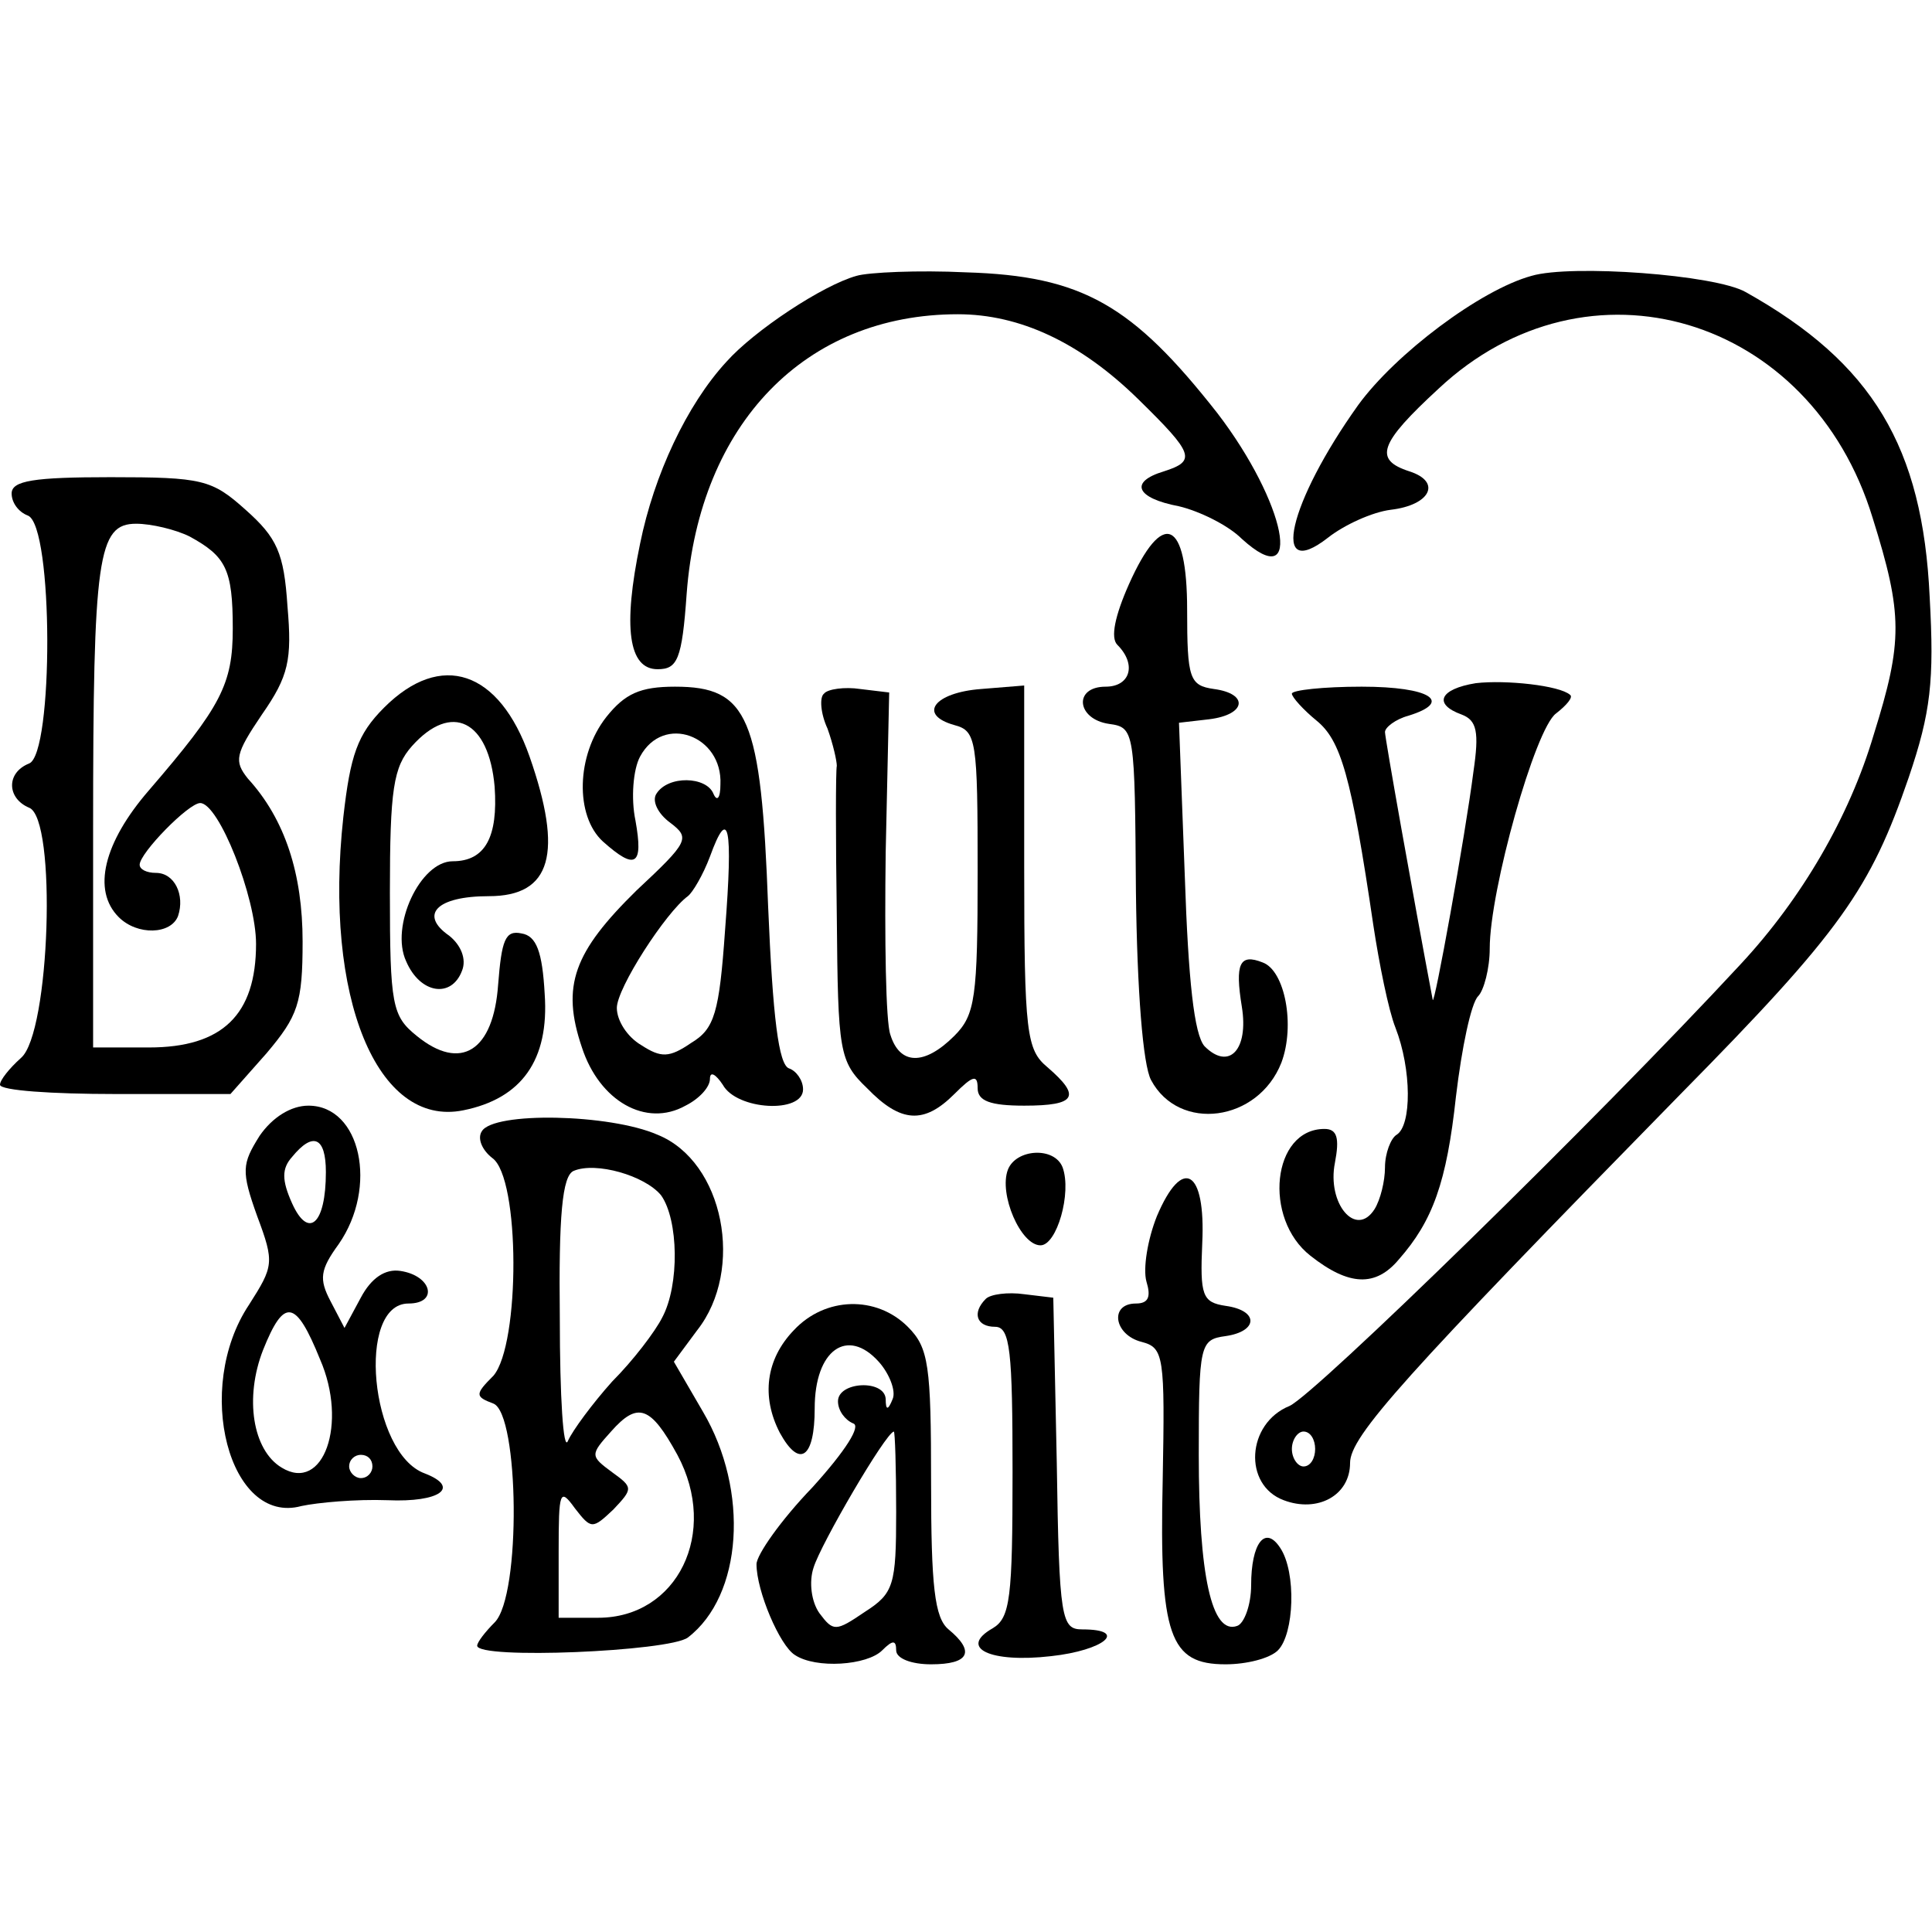
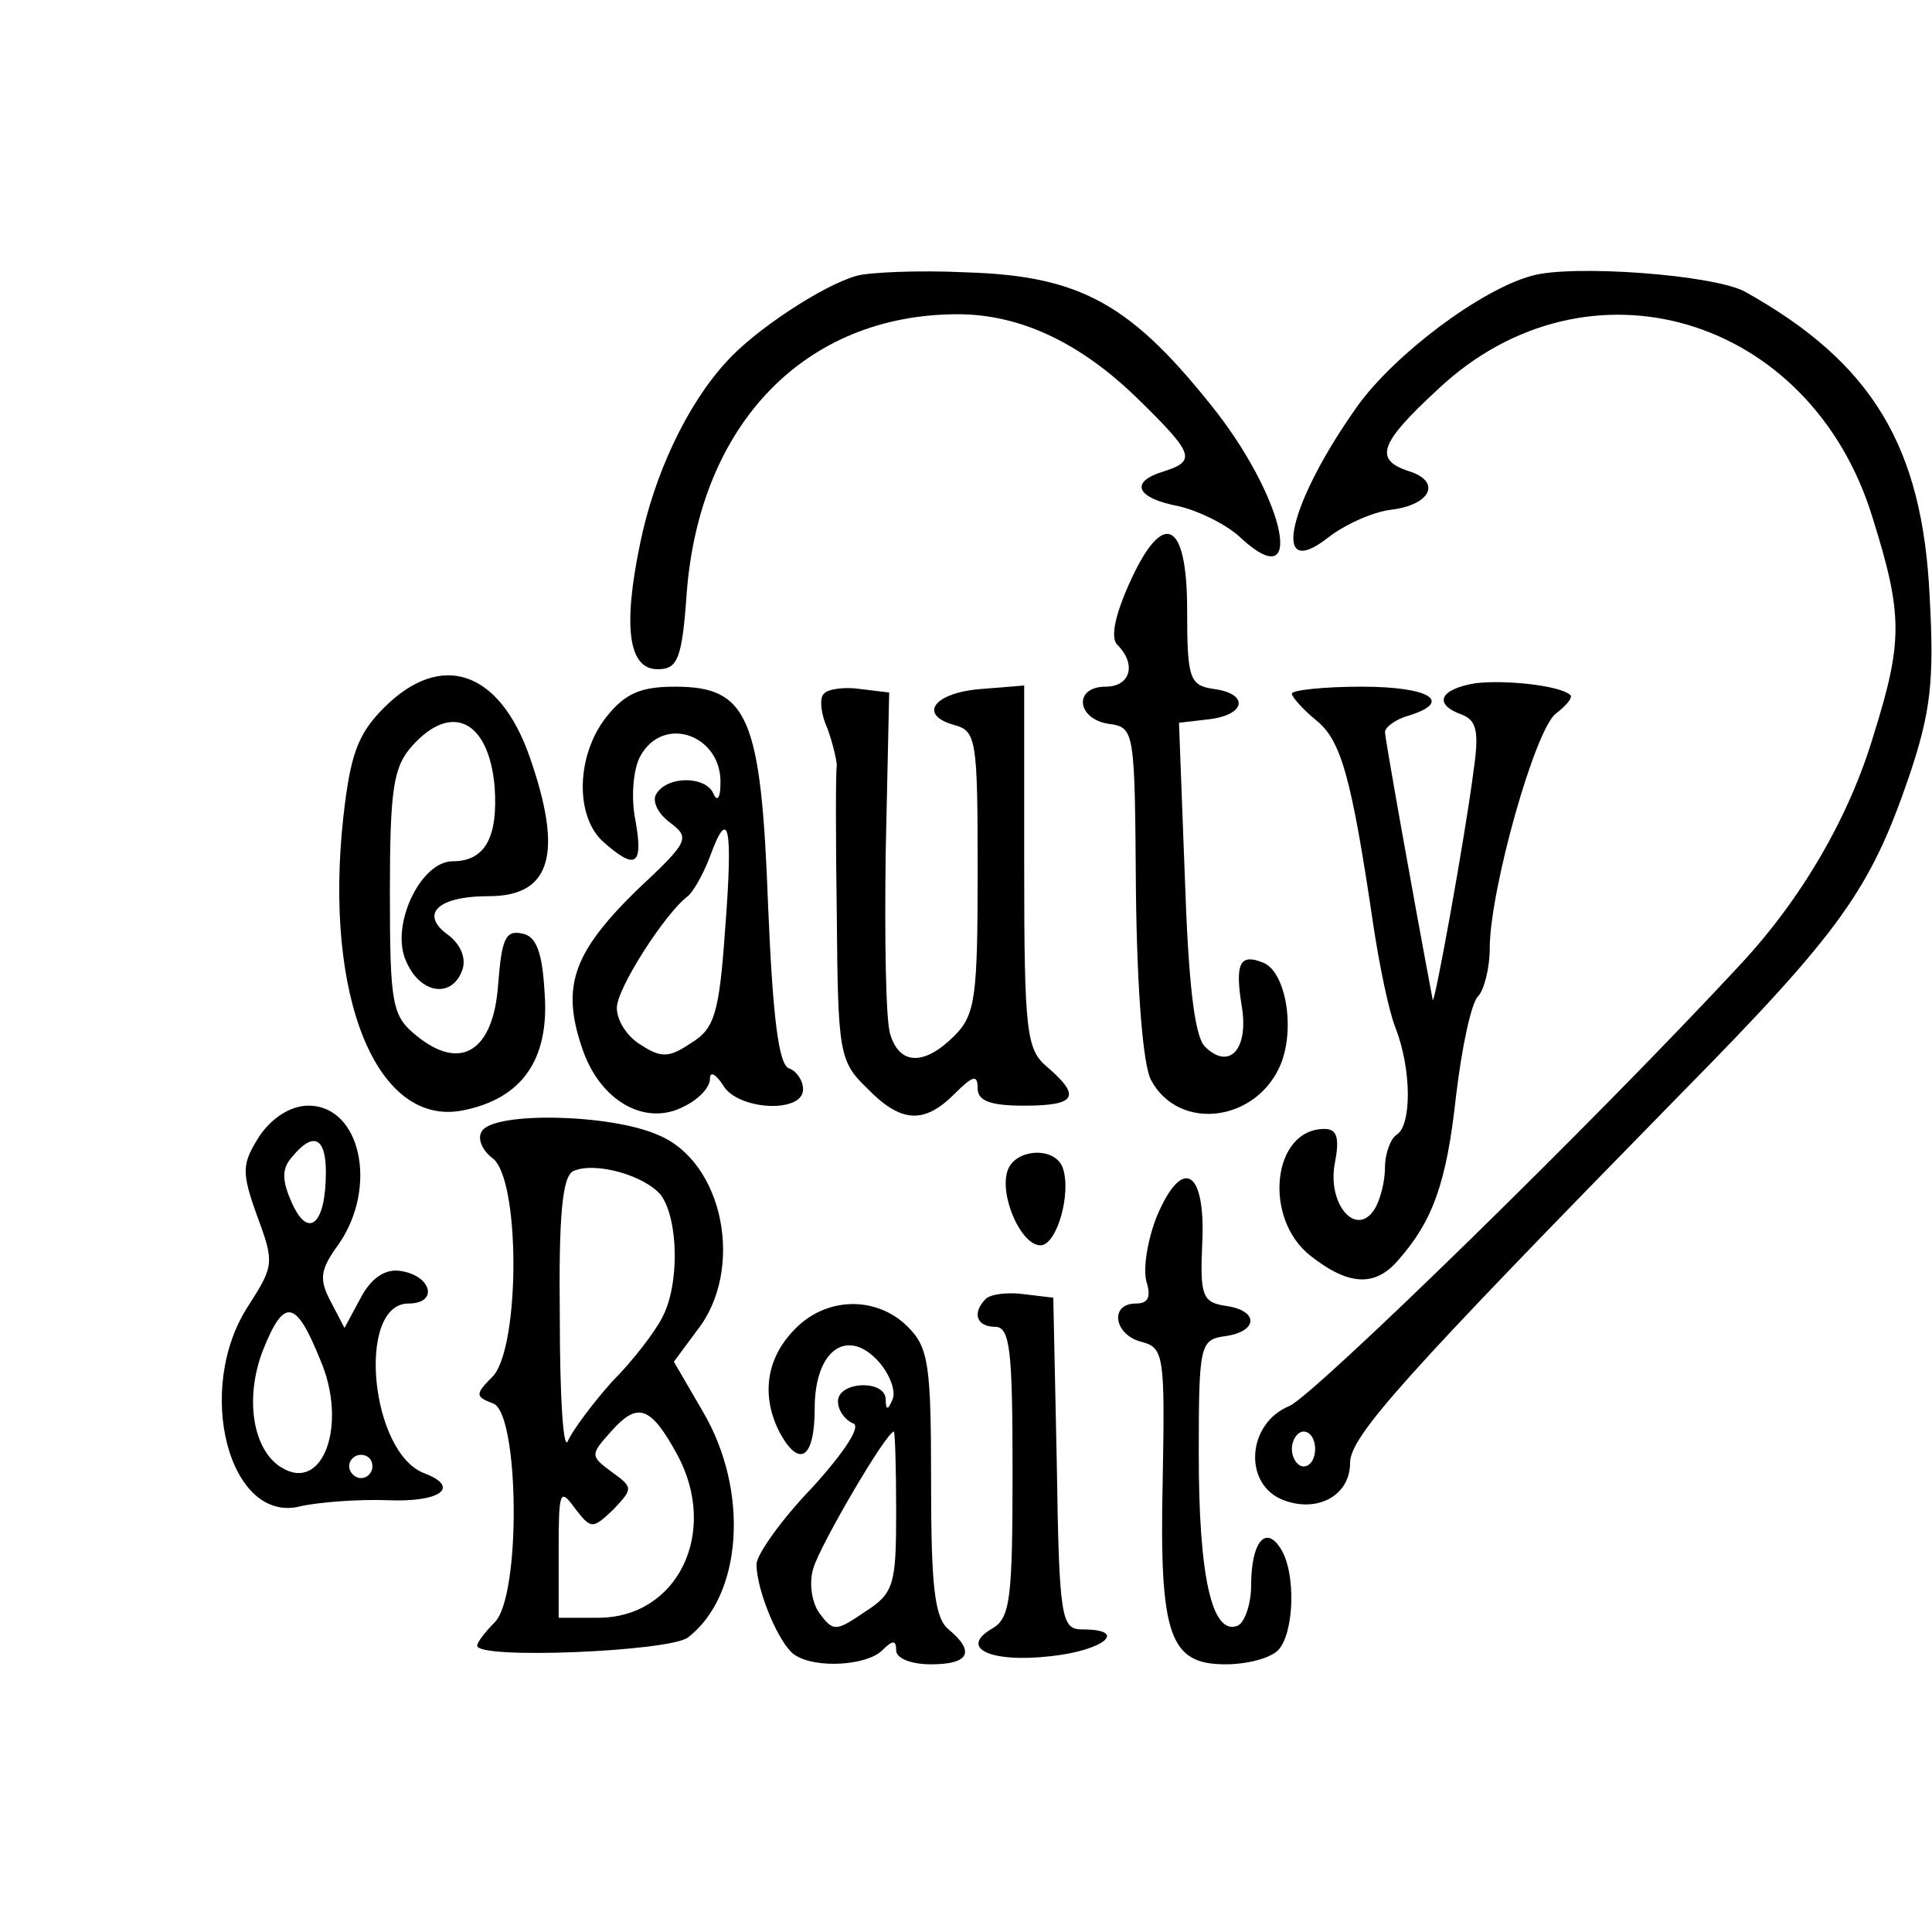
<svg xmlns="http://www.w3.org/2000/svg" version="1.0" width="166pt" height="166pt" viewBox="0 0 166 166" preserveAspectRatio="xMidYMid meet">
  <g transform="translate(0,166) scale(0.1,-0.1)" fill="#000000" stroke="none">
    <path d="M736 1423 c-29 -8 -88 -47 -112 -74 -34 -37 -62 -97 -74 -156 -15 -72 -10 -108 15 -108 17 0 21 8 25 65 11 146 102 240 233 240 53 0 105 -24 155 -73 48 -47 50 -53 22 -62 -30 -9 -24 -23 13 -30 17 -4 42 -16 54 -28 54 -49 38 31 -21 108 -73 93 -116 118 -216 121 -41 2 -84 0 -94 -3z" />
    <path d="M1316 1423 c-44 -12 -117 -67 -149 -111 -60 -84 -76 -153 -26 -114 14 11 38 22 54 24 34 4 44 24 16 33 -31 10 -26 24 25 71 128 120 320 63 373 -111 26 -83 26 -106 1 -186 -21 -71 -62 -141 -114 -197 -125 -135 -366 -370 -388 -380 -37 -15 -40 -68 -5 -81 29 -11 57 4 57 32 0 23 46 74 284 317 138 140 163 176 196 272 19 56 22 83 18 155 -6 129 -49 201 -158 262 -26 15 -150 24 -184 14z m-186 -1008 c0 -8 -4 -15 -10 -15 -5 0 -10 7 -10 15 0 8 5 15 10 15 6 0 10 -7 10 -15z" />
-     <path d="M10 1236 c0 -8 6 -16 14 -19 22 -9 22 -205 1 -213 -20 -8 -19 -30 0 -38 24 -9 18 -194 -7 -215 -10 -9 -18 -19 -18 -23 0 -5 45 -8 99 -8 l99 0 31 35 c27 32 31 43 31 96 0 58 -15 105 -47 140 -12 15 -11 21 12 55 23 33 26 47 22 93 -3 46 -9 59 -36 83 -29 26 -37 28 -116 28 -66 0 -85 -3 -85 -14z m153 -37 c31 -17 37 -28 37 -79 0 -48 -10 -67 -72 -139 -39 -45 -49 -86 -26 -109 16 -16 45 -15 51 1 6 18 -3 37 -19 37 -8 0 -14 3 -14 7 0 10 42 53 52 53 16 0 48 -81 48 -121 0 -61 -29 -89 -92 -89 l-48 0 0 188 c0 234 4 262 37 262 13 0 34 -5 46 -11z" />
    <path d="M970 1158 c-12 -27 -16 -46 -10 -52 17 -17 11 -36 -10 -36 -28 0 -25 -28 3 -32 22 -3 22 -6 23 -144 1 -85 6 -149 13 -162 24 -45 92 -36 112 15 12 32 3 79 -16 86 -20 8 -24 -1 -18 -38 6 -37 -11 -55 -32 -34 -9 10 -14 57 -17 146 l-5 132 26 3 c32 4 34 22 4 26 -21 3 -23 9 -23 68 0 78 -21 87 -50 22z" />
    <path d="M330 1052 c-23 -23 -29 -41 -35 -94 -17 -155 29 -267 103 -252 50 10 74 43 70 100 -2 36 -7 50 -20 52 -14 3 -17 -6 -20 -44 -4 -57 -32 -75 -70 -44 -21 17 -23 26 -23 123 0 89 3 108 19 126 34 38 66 22 71 -35 3 -43 -8 -64 -36 -64 -28 0 -54 -56 -40 -86 12 -28 39 -32 48 -8 4 10 -1 22 -11 30 -26 18 -11 34 34 34 54 0 64 37 35 120 -26 74 -76 91 -125 42z" />
    <path d="M1268 1073 c-31 -5 -37 -18 -12 -27 13 -5 15 -15 10 -49 -7 -55 -34 -204 -35 -196 -17 90 -41 225 -41 230 0 4 9 11 20 14 39 12 19 25 -40 25 -33 0 -60 -3 -60 -6 0 -3 10 -14 21 -23 21 -17 30 -47 49 -176 5 -33 13 -73 19 -88 14 -36 14 -84 1 -92 -5 -3 -10 -16 -10 -28 0 -12 -4 -28 -9 -36 -16 -25 -41 5 -34 40 4 21 2 29 -9 29 -45 0 -53 -77 -12 -109 33 -26 56 -27 76 -3 29 33 41 66 49 140 5 42 13 80 19 86 5 5 10 24 10 41 0 50 39 189 57 202 9 7 15 14 12 16 -9 8 -55 13 -81 10z" />
    <path d="M521 1044 c-26 -33 -27 -85 -3 -107 28 -25 35 -21 28 18 -4 19 -2 44 4 55 20 37 71 18 69 -24 0 -12 -3 -15 -6 -8 -6 15 -39 16 -49 0 -4 -6 1 -17 12 -25 17 -13 16 -16 -29 -58 -54 -53 -65 -82 -47 -135 15 -46 55 -69 89 -50 12 6 21 16 21 23 0 7 5 4 11 -5 12 -22 69 -25 69 -4 0 8 -6 16 -12 18 -9 3 -14 44 -18 139 -6 163 -17 189 -80 189 -30 0 -43 -6 -59 -26z m102 -183 c-5 -71 -9 -85 -29 -97 -19 -13 -26 -13 -43 -2 -12 7 -21 21 -21 32 0 17 42 82 61 96 4 3 13 18 19 34 16 44 20 27 13 -63z" />
    <path d="M708 1064 c-4 -3 -3 -17 3 -30 5 -14 8 -28 8 -32 -1 -4 -1 -62 0 -130 1 -116 2 -124 26 -147 29 -30 49 -31 75 -5 16 16 20 17 20 5 0 -11 11 -15 40 -15 45 0 49 8 20 33 -18 15 -20 29 -20 173 l0 155 -37 -3 c-40 -3 -55 -22 -23 -31 19 -5 20 -13 20 -126 0 -108 -2 -123 -20 -141 -26 -26 -47 -25 -55 1 -4 11 -5 82 -4 157 l3 137 -25 3 c-13 2 -28 0 -31 -4z" />
    <path d="M223 684 c-15 -24 -16 -30 -2 -69 15 -40 14 -43 -7 -76 -48 -72 -17 -190 45 -173 14 3 47 6 74 5 45 -2 63 11 32 23 -47 17 -59 146 -14 146 26 0 20 24 -7 28 -13 2 -25 -6 -34 -23 l-14 -26 -12 23 c-10 19 -9 27 7 49 34 49 19 119 -26 119 -15 0 -31 -10 -42 -26z m57 -31 c0 -45 -15 -58 -29 -27 -9 20 -9 30 0 40 18 22 29 17 29 -13z m-5 -161 c24 -55 3 -115 -33 -93 -25 15 -32 60 -16 101 18 45 28 44 49 -8z m45 -92 c0 -5 -4 -10 -10 -10 -5 0 -10 5 -10 10 0 6 5 10 10 10 6 0 10 -4 10 -10z" />
    <path d="M414 688 c-4 -6 0 -16 9 -23 24 -17 24 -160 1 -187 -16 -16 -16 -18 0 -24 22 -9 24 -165 1 -188 -8 -8 -15 -17 -15 -20 0 -12 165 -5 181 7 47 36 53 126 13 194 l-25 43 20 27 c41 52 23 145 -34 168 -41 18 -141 20 -151 3z m154 -55 c15 -21 16 -77 1 -105 -6 -12 -25 -37 -43 -55 -17 -19 -34 -42 -38 -51 -4 -10 -7 38 -7 105 -1 88 2 123 12 127 19 8 61 -4 75 -21z m14 -223 c36 -67 0 -140 -68 -140 l-34 0 0 57 c0 52 1 55 14 37 14 -18 15 -18 33 -1 17 18 17 19 -1 32 -19 14 -19 15 -1 35 23 26 34 22 57 -20z" />
    <path d="M866 655 c-8 -21 11 -65 28 -65 14 0 27 45 19 67 -7 18 -40 16 -47 -2z" />
    <path d="M994 615 c-8 -20 -12 -45 -9 -56 4 -13 2 -19 -9 -19 -23 0 -19 -27 5 -33 19 -5 20 -12 18 -119 -3 -134 6 -158 54 -158 18 0 38 5 45 12 14 14 16 67 2 88 -13 20 -25 4 -25 -32 0 -17 -6 -33 -12 -35 -22 -8 -33 44 -33 147 0 95 1 99 23 102 28 4 29 22 0 26 -20 3 -22 9 -20 54 3 63 -17 75 -39 23z" />
    <path d="M847 544 c-12 -12 -8 -24 8 -24 13 0 15 -21 15 -125 0 -108 -2 -125 -17 -134 -30 -17 -2 -30 50 -24 46 5 67 23 27 23 -18 0 -20 8 -22 143 l-3 142 -25 3 c-14 2 -29 0 -33 -4z" />
    <path d="M682 517 c-24 -25 -28 -57 -12 -88 17 -31 30 -22 30 21 0 50 28 70 55 40 9 -10 15 -25 12 -32 -4 -10 -6 -10 -6 0 -1 17 -41 15 -41 -2 0 -8 6 -16 13 -19 7 -2 -6 -23 -35 -55 -27 -28 -48 -58 -48 -66 0 -23 20 -70 33 -78 18 -12 62 -9 75 4 9 9 12 9 12 0 0 -7 13 -12 30 -12 33 0 38 11 15 30 -12 10 -15 37 -15 126 0 101 -2 116 -20 134 -27 27 -71 26 -98 -3z m88 -156 c0 -63 -2 -70 -27 -86 -25 -17 -27 -17 -39 -1 -7 10 -9 27 -5 39 6 20 62 116 69 117 1 0 2 -31 2 -69z" />
  </g>
</svg>